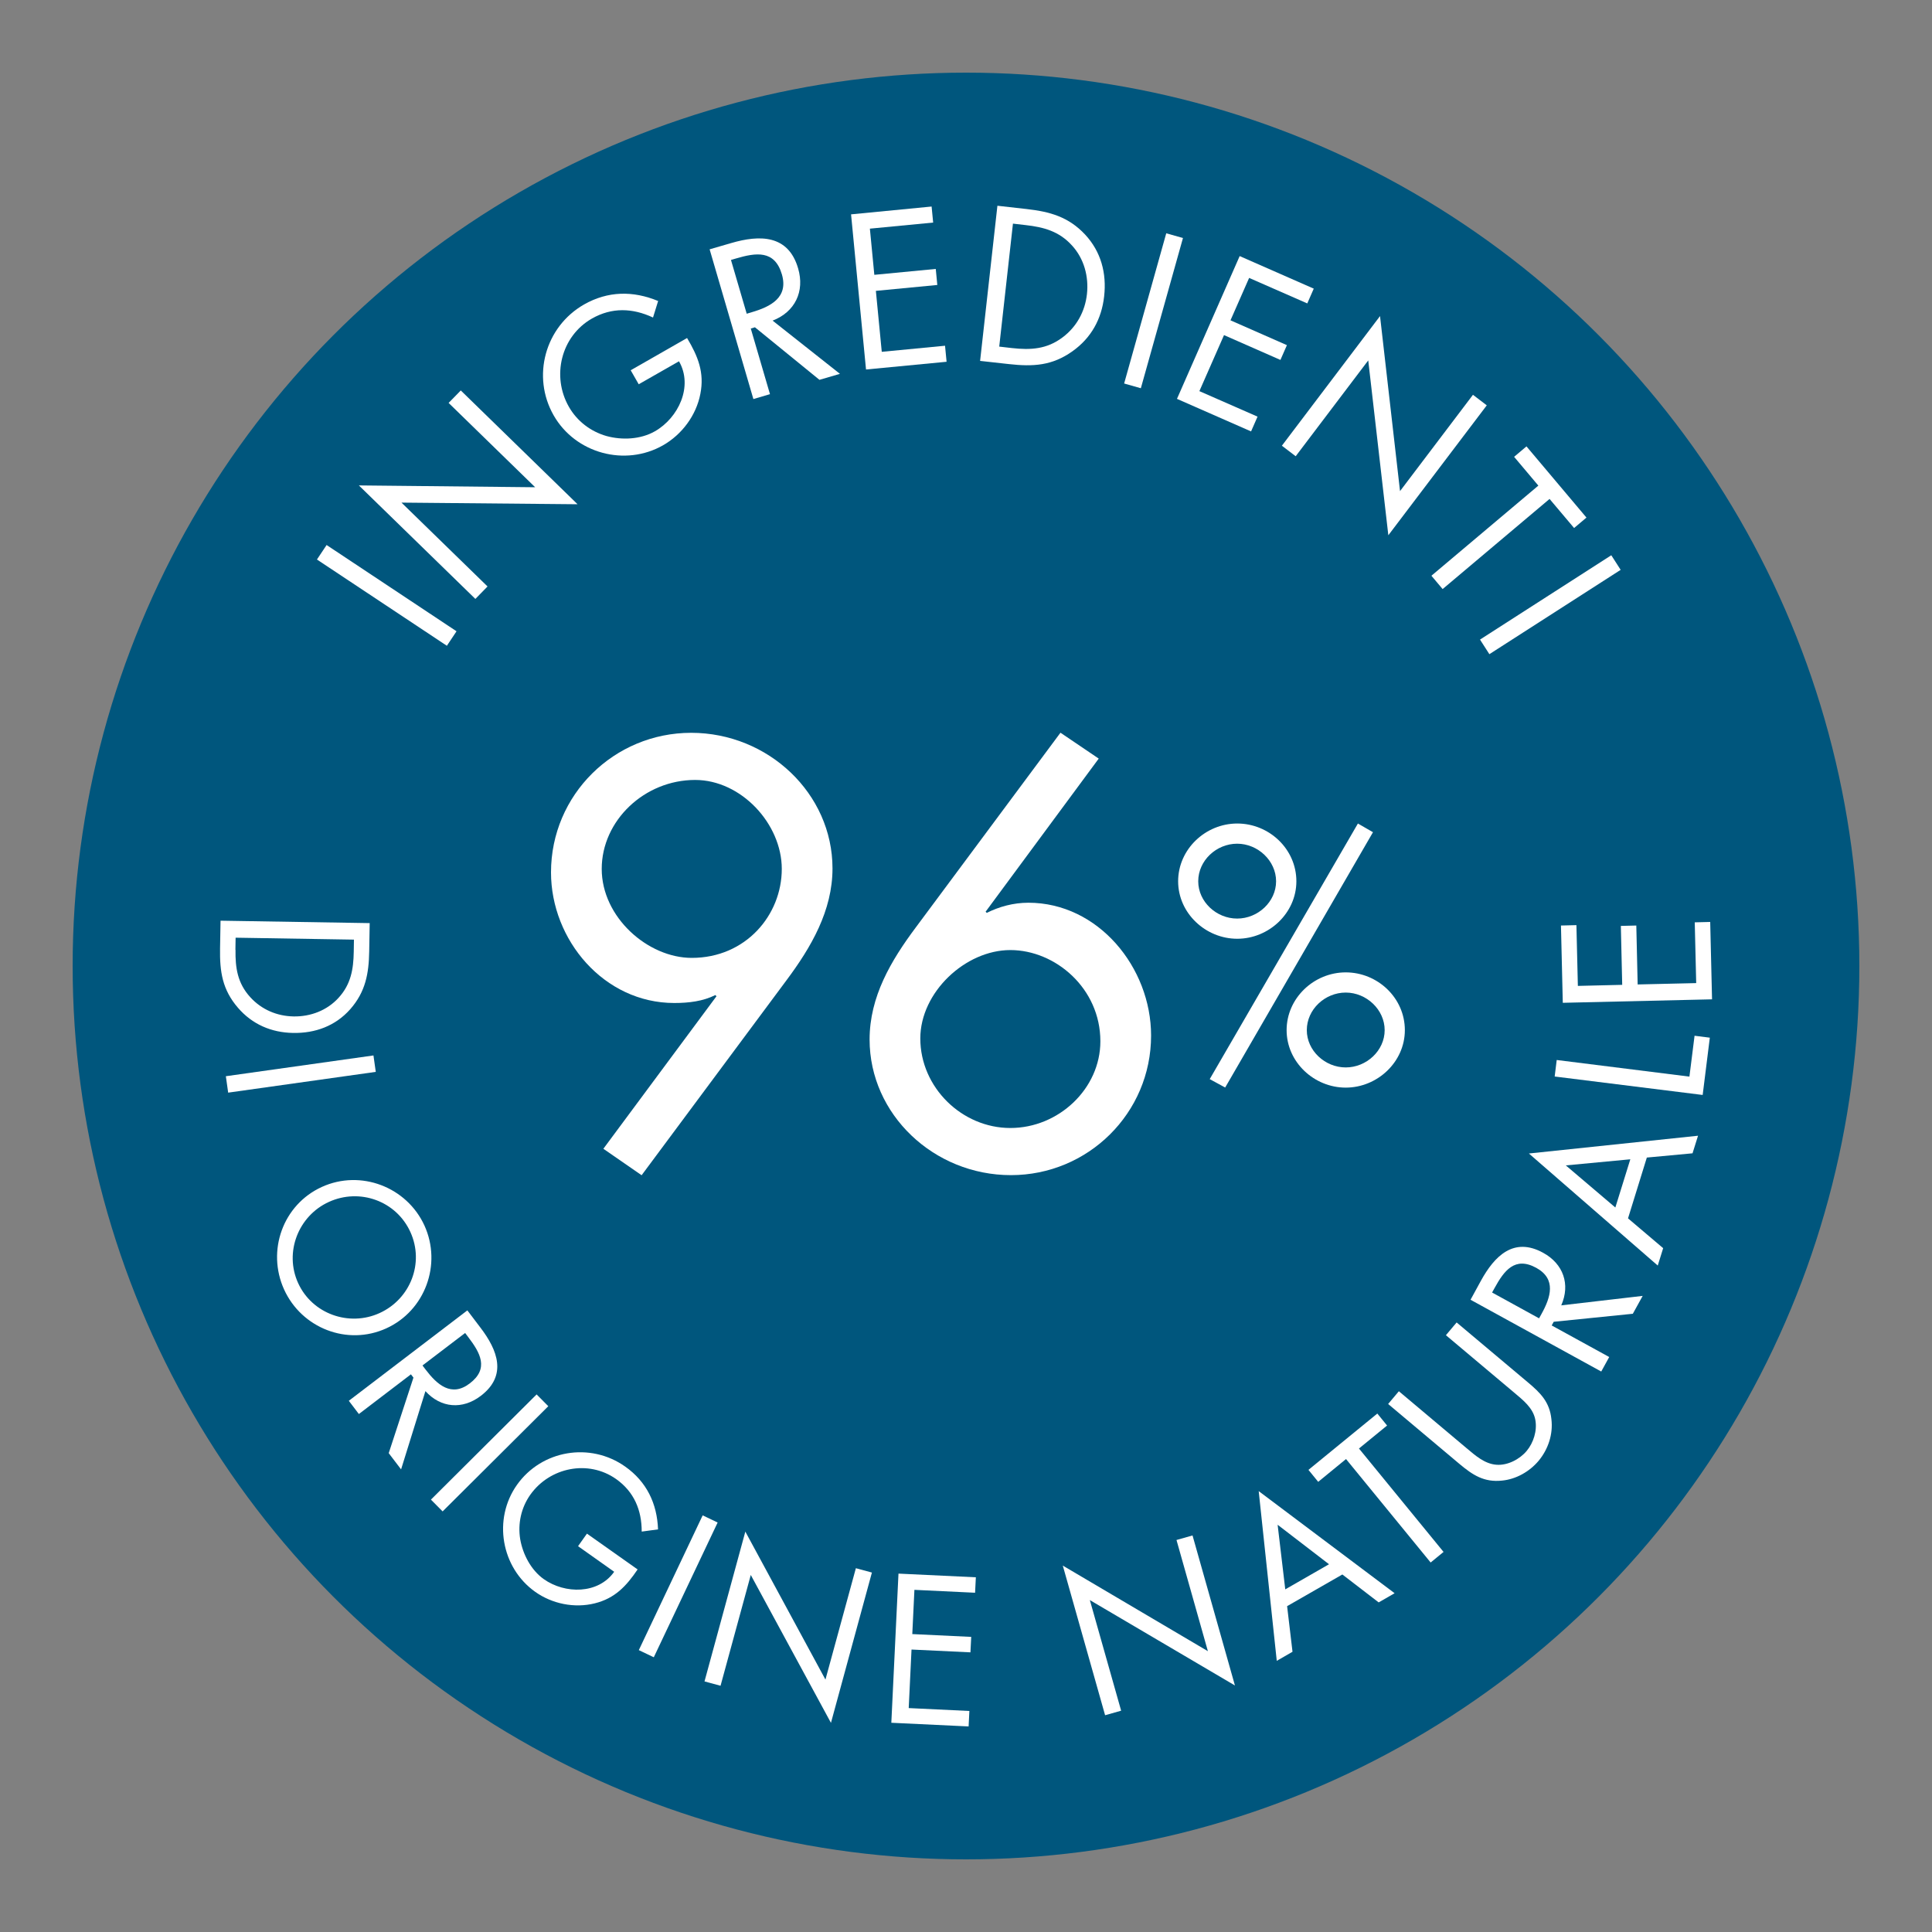
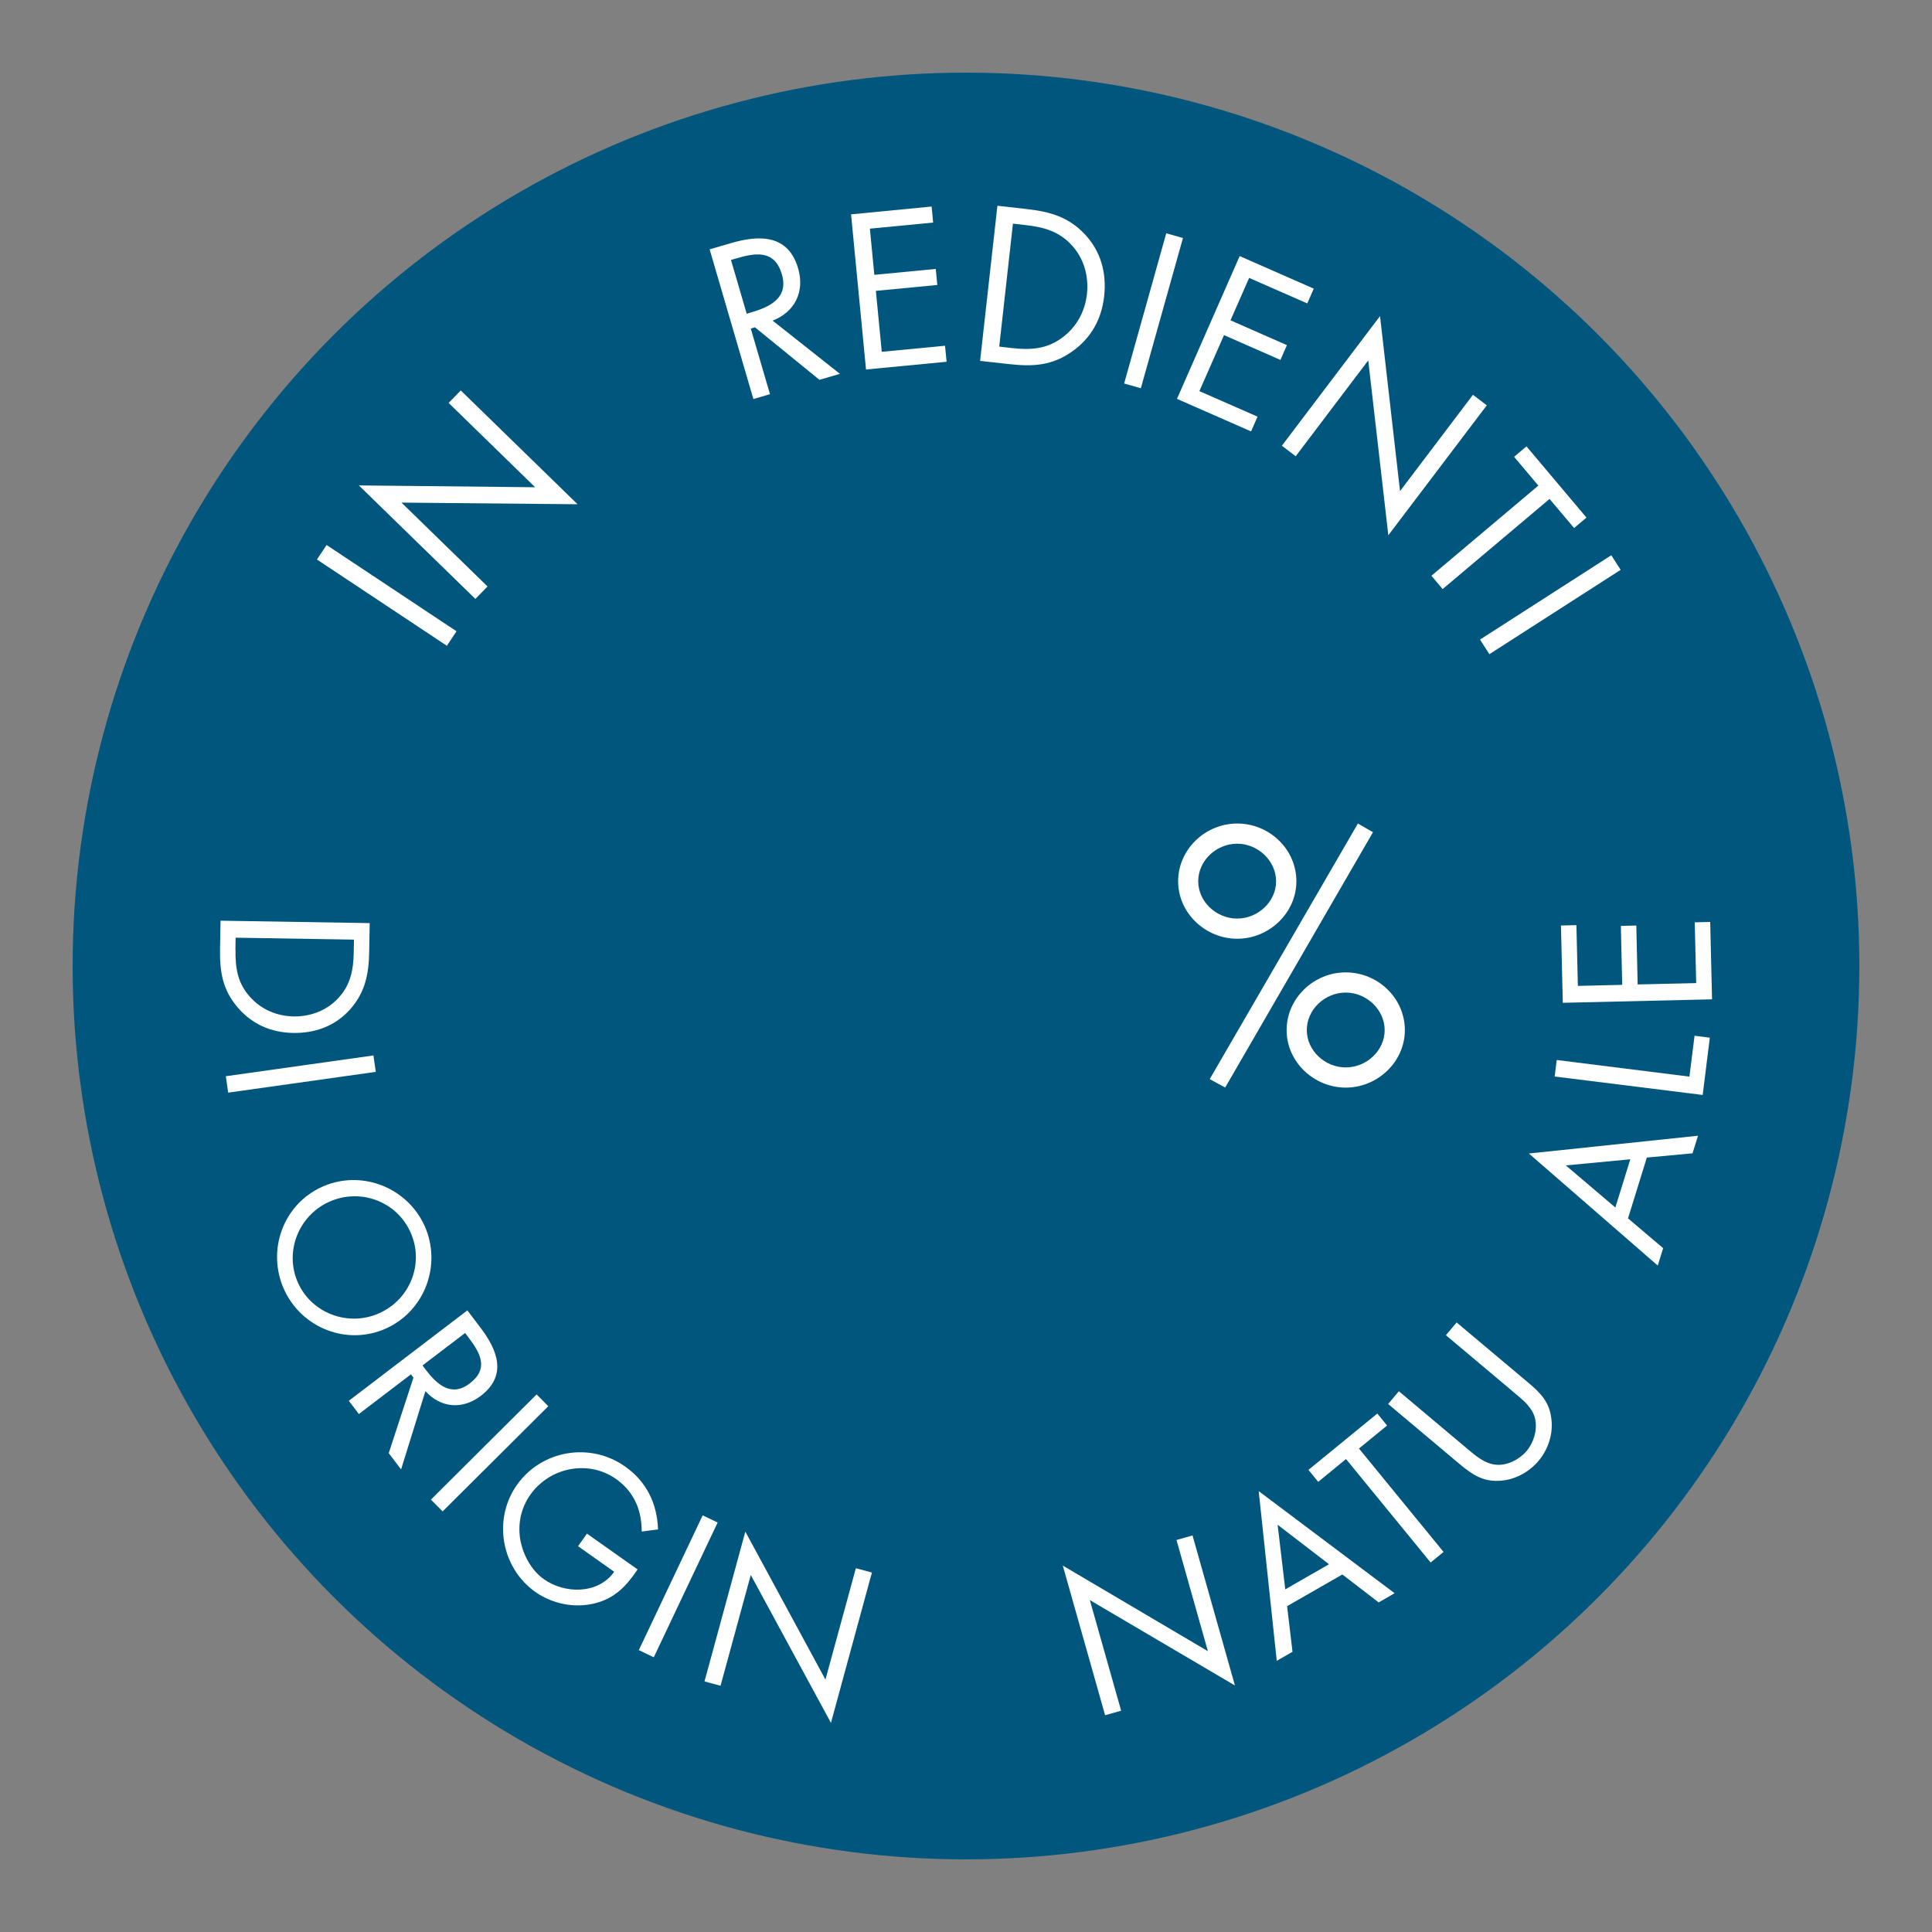
<svg xmlns="http://www.w3.org/2000/svg" id="Livello_1" data-name="Livello 1" viewBox="0 0 200 200">
  <rect x="0" y="0" width="200" height="200" fill="#808080" stroke="none" />
  <defs>
    <style>
      .cls-1 {
        fill: #00567d;
      }

      .cls-2 {
        fill: #fff;
      }
    </style>
  </defs>
  <circle class="cls-1" cx="100" cy="100" r="92.48" />
  <g>
    <g>
-       <path class="cls-2" d="M62.46,118.92l11.71-15.79-.12-.12c-1.28.64-2.74.82-4.25.82-7.28,0-12.76-6.53-12.76-13.52,0-8.04,6.53-14.45,14.51-14.45s14.63,6.29,14.63,14.04c0,4.37-2.21,8.16-4.78,11.6l-14.98,20.16-3.96-2.74ZM80.93,89.95c0-4.66-4.2-9.21-8.97-9.21-5.24,0-9.67,4.2-9.67,9.21s4.78,9.21,9.32,9.21c5.59,0,9.32-4.43,9.32-9.21Z" />
-       <path class="cls-2" d="M113.74,78.53l-11.71,15.85.12.12c1.28-.64,2.74-1.05,4.31-1.05,7.23,0,12.7,6.7,12.7,13.75,0,8.04-6.53,14.45-14.51,14.45s-14.63-6.29-14.63-14.04c0-4.43,2.21-8.16,4.78-11.6l14.98-20.16,3.96,2.68ZM113.91,107.79c0-5.48-4.66-9.44-9.32-9.44s-9.32,4.37-9.32,9.15c0,5.07,4.31,9.27,9.32,9.27s9.32-4.08,9.32-8.97Z" />
      <path class="cls-2" d="M134.2,91.23c0,3.3-2.85,5.95-6.12,5.95s-6.12-2.64-6.12-5.95,2.82-5.98,6.12-5.98,6.12,2.64,6.12,5.98ZM124.04,91.23c0,2.12,1.88,3.86,4.03,3.86s4.03-1.74,4.03-3.86-1.88-3.89-4.03-3.89-4.03,1.74-4.03,3.89ZM142.13,86.15l-15.3,26.43-1.6-.87,15.34-26.46,1.56.9ZM145.43,106.64c0,3.3-2.85,5.95-6.12,5.95s-6.12-2.64-6.12-5.95,2.82-5.98,6.12-5.98,6.12,2.64,6.12,5.98ZM135.28,106.64c0,2.12,1.88,3.86,4.03,3.86s4.03-1.74,4.03-3.86-1.88-3.89-4.03-3.89-4.03,1.74-4.03,3.89Z" />
    </g>
    <g>
      <g>
        <path class="cls-2" d="M47.26,65.35l-1,1.5-13.45-8.93,1-1.5,13.45,8.93Z" />
        <path class="cls-2" d="M37.16,50.25l18.24.19-8.96-8.73,1.26-1.29,12.09,11.78-18.23-.17,8.91,8.68-1.26,1.29-12.06-11.75Z" />
-         <path class="cls-2" d="M71.13,35c1.12,1.88,1.81,3.56,1.37,5.78-.43,2.22-1.9,4.19-3.85,5.31-3.94,2.25-9.09.85-11.34-3.1-2.29-4.02-.89-9.16,3.15-11.47,2.46-1.4,5.07-1.44,7.67-.36l-.53,1.71c-2.12-.99-4.26-1.07-6.33.11-3.2,1.83-4.19,5.97-2.38,9.13.85,1.49,2.25,2.56,3.9,3.03,1.61.44,3.53.35,5-.49,2.44-1.39,3.99-4.65,2.5-7.25l-4.17,2.38-.83-1.45,5.84-3.34Z" />
        <path class="cls-2" d="M79.72,40.8l-1.73.51-4.53-15.5,2.24-.65c2.94-.86,5.9-.88,6.92,2.62.7,2.38-.31,4.51-2.64,5.41l6.97,5.51-2.12.62-6.68-5.44-.43.13,1.99,6.8ZM77.29,32.48l.53-.16c1.95-.57,3.82-1.52,3.12-3.92-.75-2.55-2.69-2.25-4.76-1.64l-.51.15,1.63,5.57Z" />
        <path class="cls-2" d="M88.1,22.19l8.34-.81.16,1.66-6.55.63.46,4.78,6.36-.61.16,1.66-6.36.61.61,6.31,6.55-.63.16,1.66-8.34.8-1.55-16.08Z" />
        <path class="cls-2" d="M103.26,21.3l3.02.34c2.41.27,4.33.81,6.04,2.63,1.66,1.78,2.25,4.02,1.98,6.41-.26,2.34-1.34,4.31-3.29,5.69-2.1,1.49-4.06,1.6-6.57,1.32l-2.98-.33,1.79-16.05ZM104.74,36.03c1.96.22,3.63.12,5.25-1.1,1.46-1.09,2.33-2.69,2.53-4.48.2-1.83-.3-3.68-1.55-5.04-1.32-1.46-2.91-1.9-4.81-2.11l-1.3-.15-1.42,12.73,1.3.15Z" />
        <path class="cls-2" d="M118.1,40.19l-1.73-.49,4.36-15.55,1.73.49-4.36,15.55Z" />
        <path class="cls-2" d="M128.33,26.51l7.67,3.37-.67,1.53-6.02-2.64-1.93,4.39,5.84,2.57-.67,1.53-5.84-2.57-2.55,5.8,6.02,2.64-.67,1.53-7.67-3.37,6.49-14.78Z" />
        <path class="cls-2" d="M142.86,32.72l2.07,18.12,7.55-9.97,1.43,1.09-10.19,13.45-2.08-18.1-7.51,9.92-1.43-1.09,10.16-13.42Z" />
        <path class="cls-2" d="M149.34,60.98l-1.16-1.38,11.07-9.33-2.51-2.98,1.28-1.08,6.21,7.37-1.28,1.08-2.54-3.01-11.07,9.33Z" />
        <path class="cls-2" d="M154.18,67.72l-.97-1.51,13.59-8.73.97,1.51-13.59,8.73Z" />
      </g>
      <g>
        <path class="cls-2" d="M38.27,95.57l-.05,2.91c-.04,2.31-.38,4.19-1.96,5.99-1.54,1.74-3.63,2.5-5.92,2.46-2.25-.04-4.23-.89-5.71-2.61-1.61-1.87-1.89-3.72-1.85-6.14l.05-2.87,15.44.25ZM24.38,98.32c-.03,1.88.21,3.46,1.52,4.9,1.17,1.29,2.77,1.97,4.49,2,1.76.03,3.47-.62,4.66-1.93,1.27-1.39,1.54-2.94,1.57-4.77l.02-1.25-12.25-.2-.02,1.25Z" />
        <path class="cls-2" d="M23.62,113.11l-.24-1.7,15.28-2.15.24,1.7-15.28,2.15Z" />
        <path class="cls-2" d="M39.99,137.51c-4.04,1.84-8.76-.02-10.58-4.02-1.82-4.01-.13-8.78,3.91-10.62,4.02-1.83,8.79,0,10.62,4,1.82,4.01.07,8.81-3.95,10.64ZM34.05,124.42c-3.17,1.44-4.64,5.22-3.19,8.4,1.45,3.19,5.27,4.55,8.43,3.11,3.19-1.45,4.66-5.18,3.19-8.4-1.47-3.22-5.25-4.56-8.43-3.11Z" />
        <path class="cls-2" d="M37.15,146.38l-1.04-1.37,12.27-9.36,1.35,1.78c1.78,2.33,2.81,4.96.04,7.07-1.89,1.44-4.13,1.27-5.73-.49l-2.52,8.1-1.28-1.68,2.56-7.82-.26-.34-5.39,4.11ZM43.74,141.36l.32.42c1.18,1.55,2.66,2.89,4.57,1.43,2.02-1.54,1.08-3.17-.17-4.81l-.31-.41-4.41,3.36Z" />
        <path class="cls-2" d="M45.82,156.46l-1.21-1.22,10.94-10.89,1.21,1.22-10.94,10.89Z" />
        <path class="cls-2" d="M66.01,162.46c-1.17,1.73-2.35,3-4.45,3.52-2.1.52-4.4.05-6.15-1.19-3.54-2.51-4.4-7.53-1.9-11.07,2.55-3.61,7.58-4.47,11.21-1.9,2.21,1.56,3.3,3.81,3.4,6.5l-1.69.23c0-2.23-.79-4.12-2.65-5.44-2.88-2.03-6.86-1.22-8.88,1.62-.95,1.34-1.31,2.99-1.05,4.6.27,1.57,1.12,3.2,2.44,4.14,2.19,1.55,5.63,1.58,7.29-.76l-3.74-2.65.92-1.3,5.25,3.71Z" />
        <path class="cls-2" d="M67.68,171.56l-1.55-.74,6.61-13.95,1.55.74-6.61,13.95Z" />
        <path class="cls-2" d="M77.15,158.54l8.3,15.33,3.15-11.53,1.66.45-4.24,15.56-8.3-15.31-3.13,11.47-1.66-.45,4.23-15.52Z" />
-         <path class="cls-2" d="M93.02,162.9l8,.38-.08,1.6-6.28-.3-.22,4.58,6.1.29-.08,1.6-6.1-.29-.29,6.06,6.28.3-.08,1.6-8-.38.74-15.43Z" />
        <path class="cls-2" d="M110.02,162.07l15.02,8.86-3.25-11.51,1.66-.47,4.39,15.53-15.02-8.84,3.24,11.45-1.66.47-4.38-15.49Z" />
        <path class="cls-2" d="M133.24,166.26l.56,4.73-1.63.94-1.87-17.57,14.07,10.57-1.65.95-3.76-2.89-5.72,3.28ZM132.26,157.85l.79,6.68,4.53-2.6-5.31-4.08Z" />
        <path class="cls-2" d="M149.43,160.66l-1.33,1.09-8.76-10.71-2.88,2.36-1.01-1.24,7.13-5.83,1.01,1.24-2.91,2.38,8.76,10.71Z" />
        <path class="cls-2" d="M151.84,149.93c.88.74,1.85,1.61,3.07,1.7,1.16.09,2.41-.57,3.13-1.43.71-.85,1.1-2.1.9-3.2-.22-1.26-1.3-2.08-2.22-2.86l-7.04-5.92,1.11-1.32,7.4,6.22c1.29,1.08,2.23,2.03,2.41,3.79.19,1.55-.33,3.12-1.33,4.32-.94,1.11-2.32,1.9-3.78,2.04-1.86.2-3.04-.58-4.39-1.71l-7.4-6.22,1.11-1.32,7.04,5.92Z" />
-         <path class="cls-2" d="M166.59,140.47l-.83,1.51-13.53-7.43,1.07-1.96c1.41-2.57,3.4-4.58,6.45-2.9,2.08,1.14,2.83,3.26,1.87,5.44l8.43-.98-1.02,1.85-8.19.83-.21.38,5.94,3.26ZM159.32,136.48l.26-.47c.94-1.7,1.56-3.6-.54-4.76-2.22-1.22-3.34.29-4.33,2.1l-.25.45,4.86,2.67Z" />
        <path class="cls-2" d="M168.54,126.13l3.63,3.08-.56,1.8-13.34-11.6,17.51-1.84-.57,1.82-4.73.44-1.95,6.3ZM162.09,120.64l5.13,4.36,1.55-4.99-6.67.63Z" />
        <path class="cls-2" d="M174.89,111.44l.53-4.22,1.58.2-.74,5.93-15.32-1.91.21-1.71,13.73,1.72Z" />
        <path class="cls-2" d="M161.78,103.82l-.19-8.01,1.6-.04.15,6.29,4.59-.11-.14-6.1,1.6-.04.14,6.1,6.06-.14-.15-6.29,1.6-.04.19,8.01-15.44.36Z" />
      </g>
    </g>
  </g>
</svg>